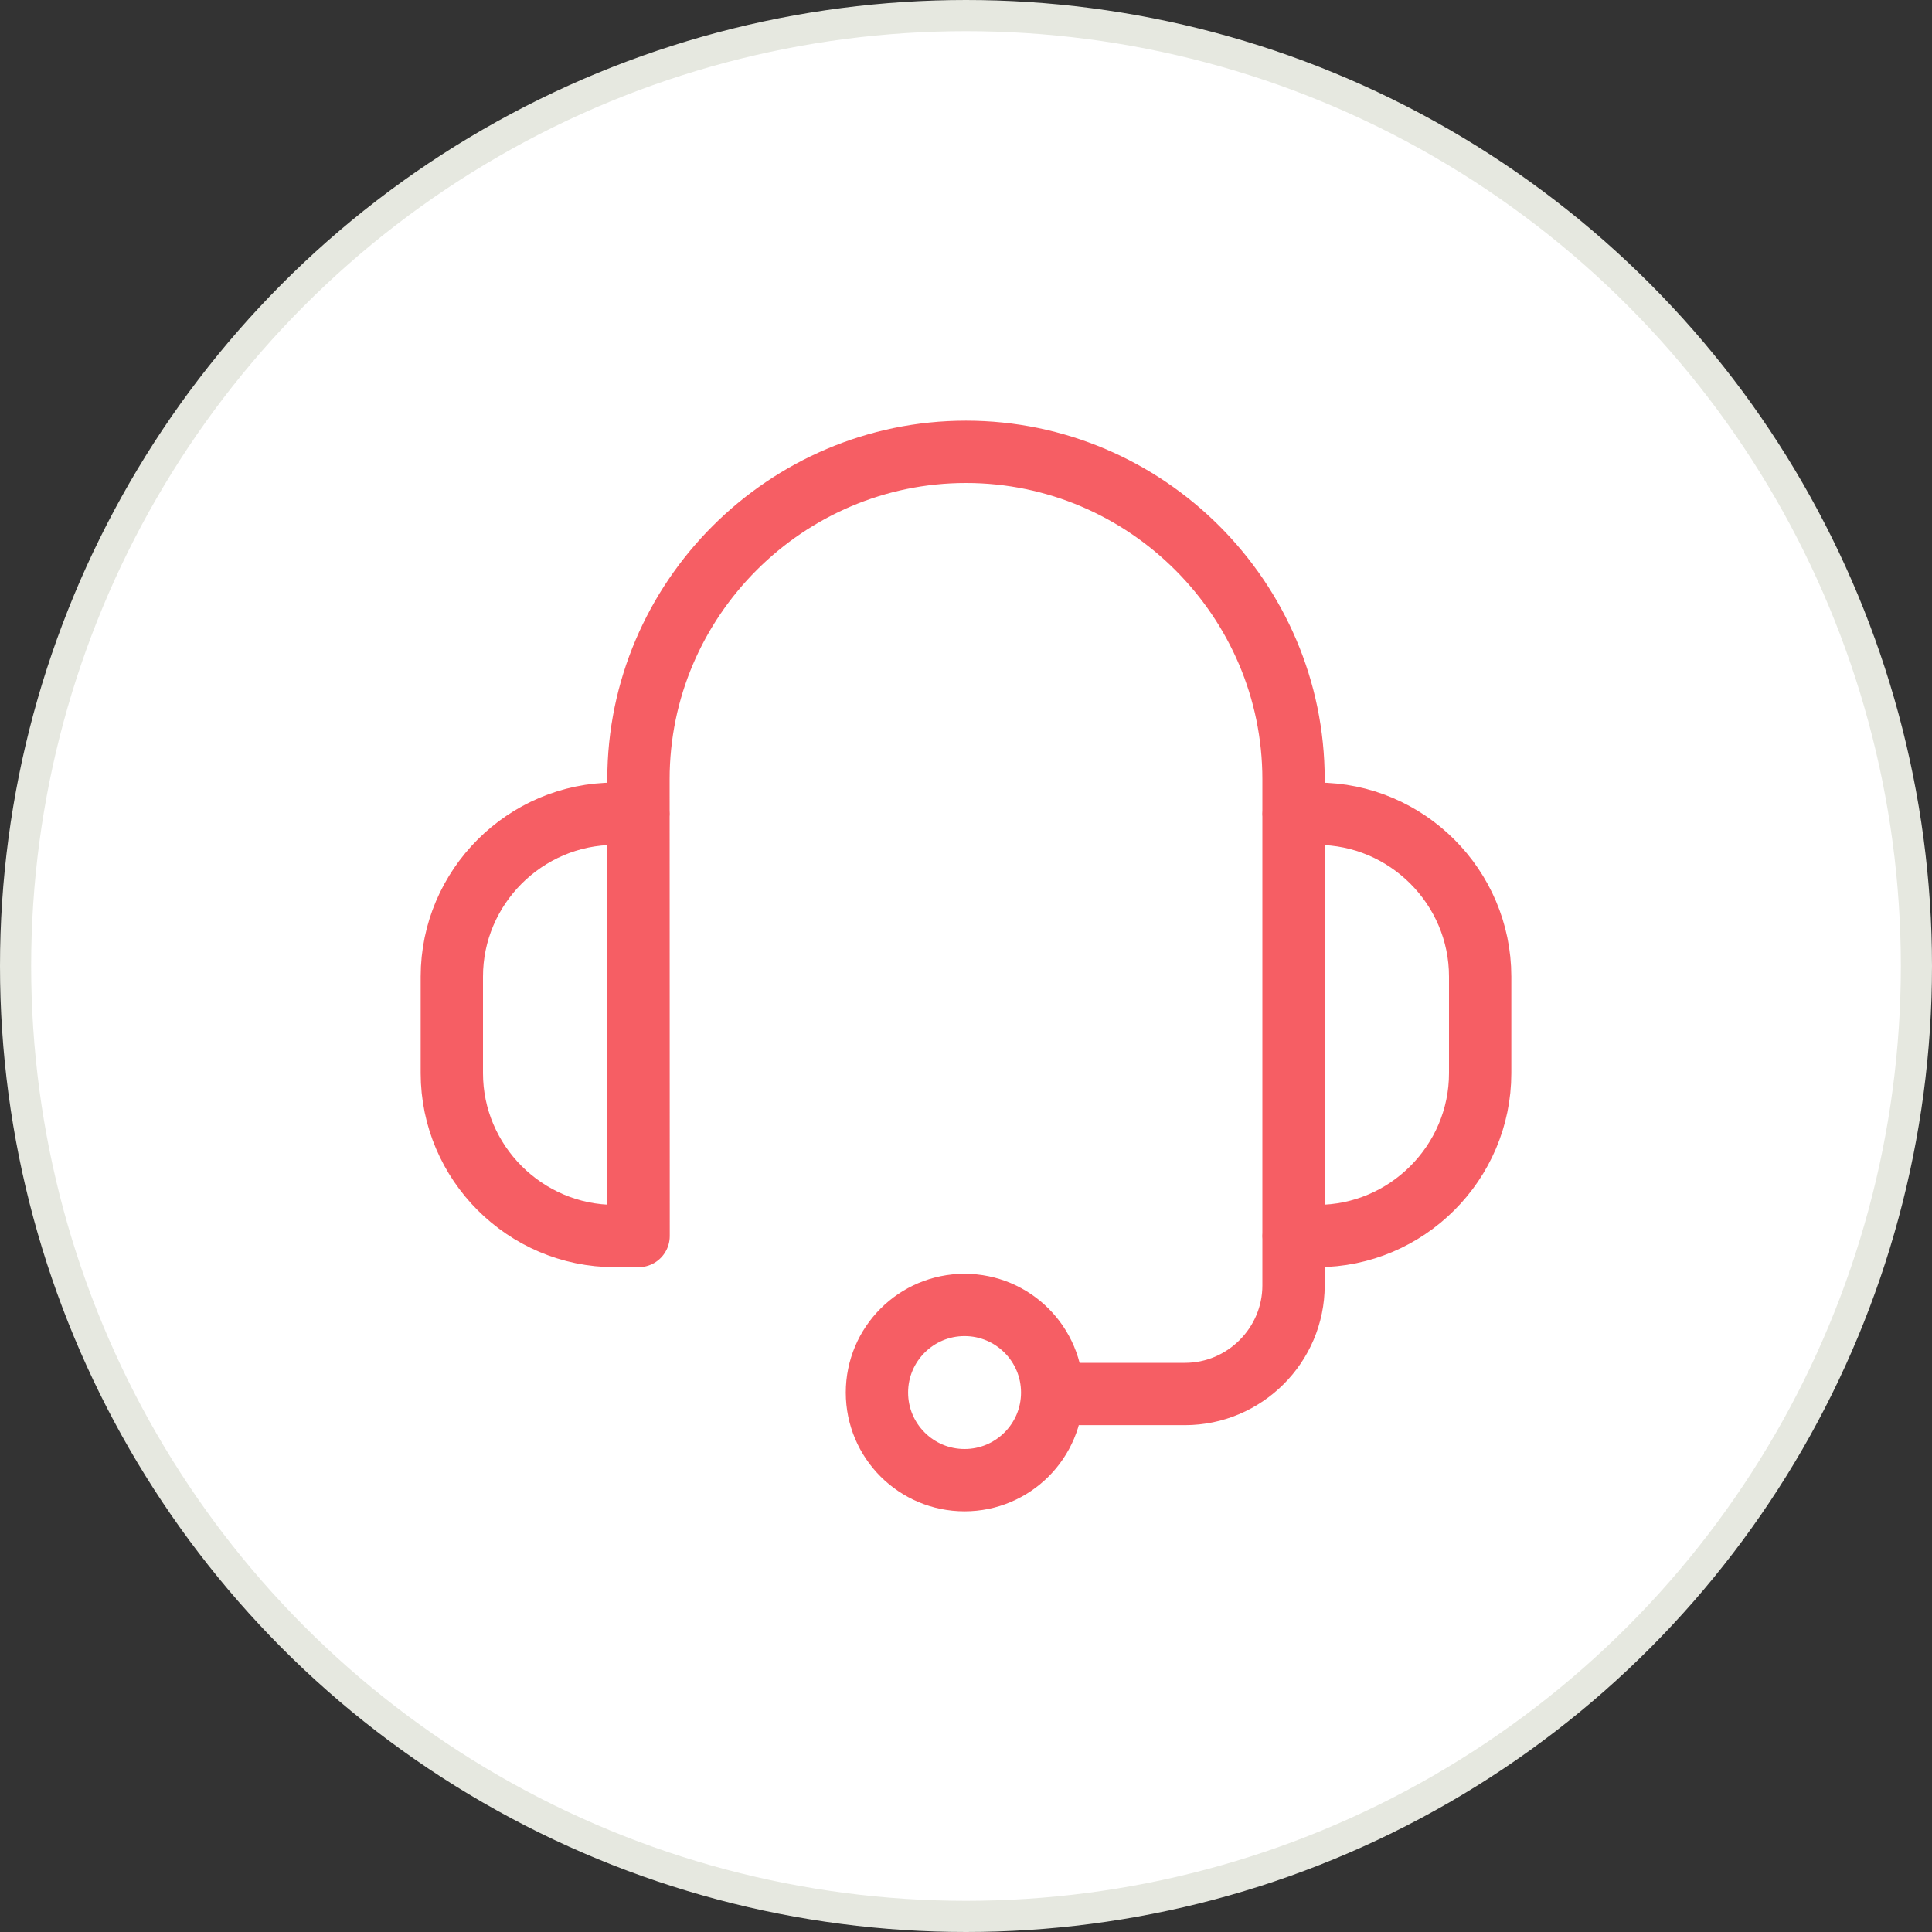
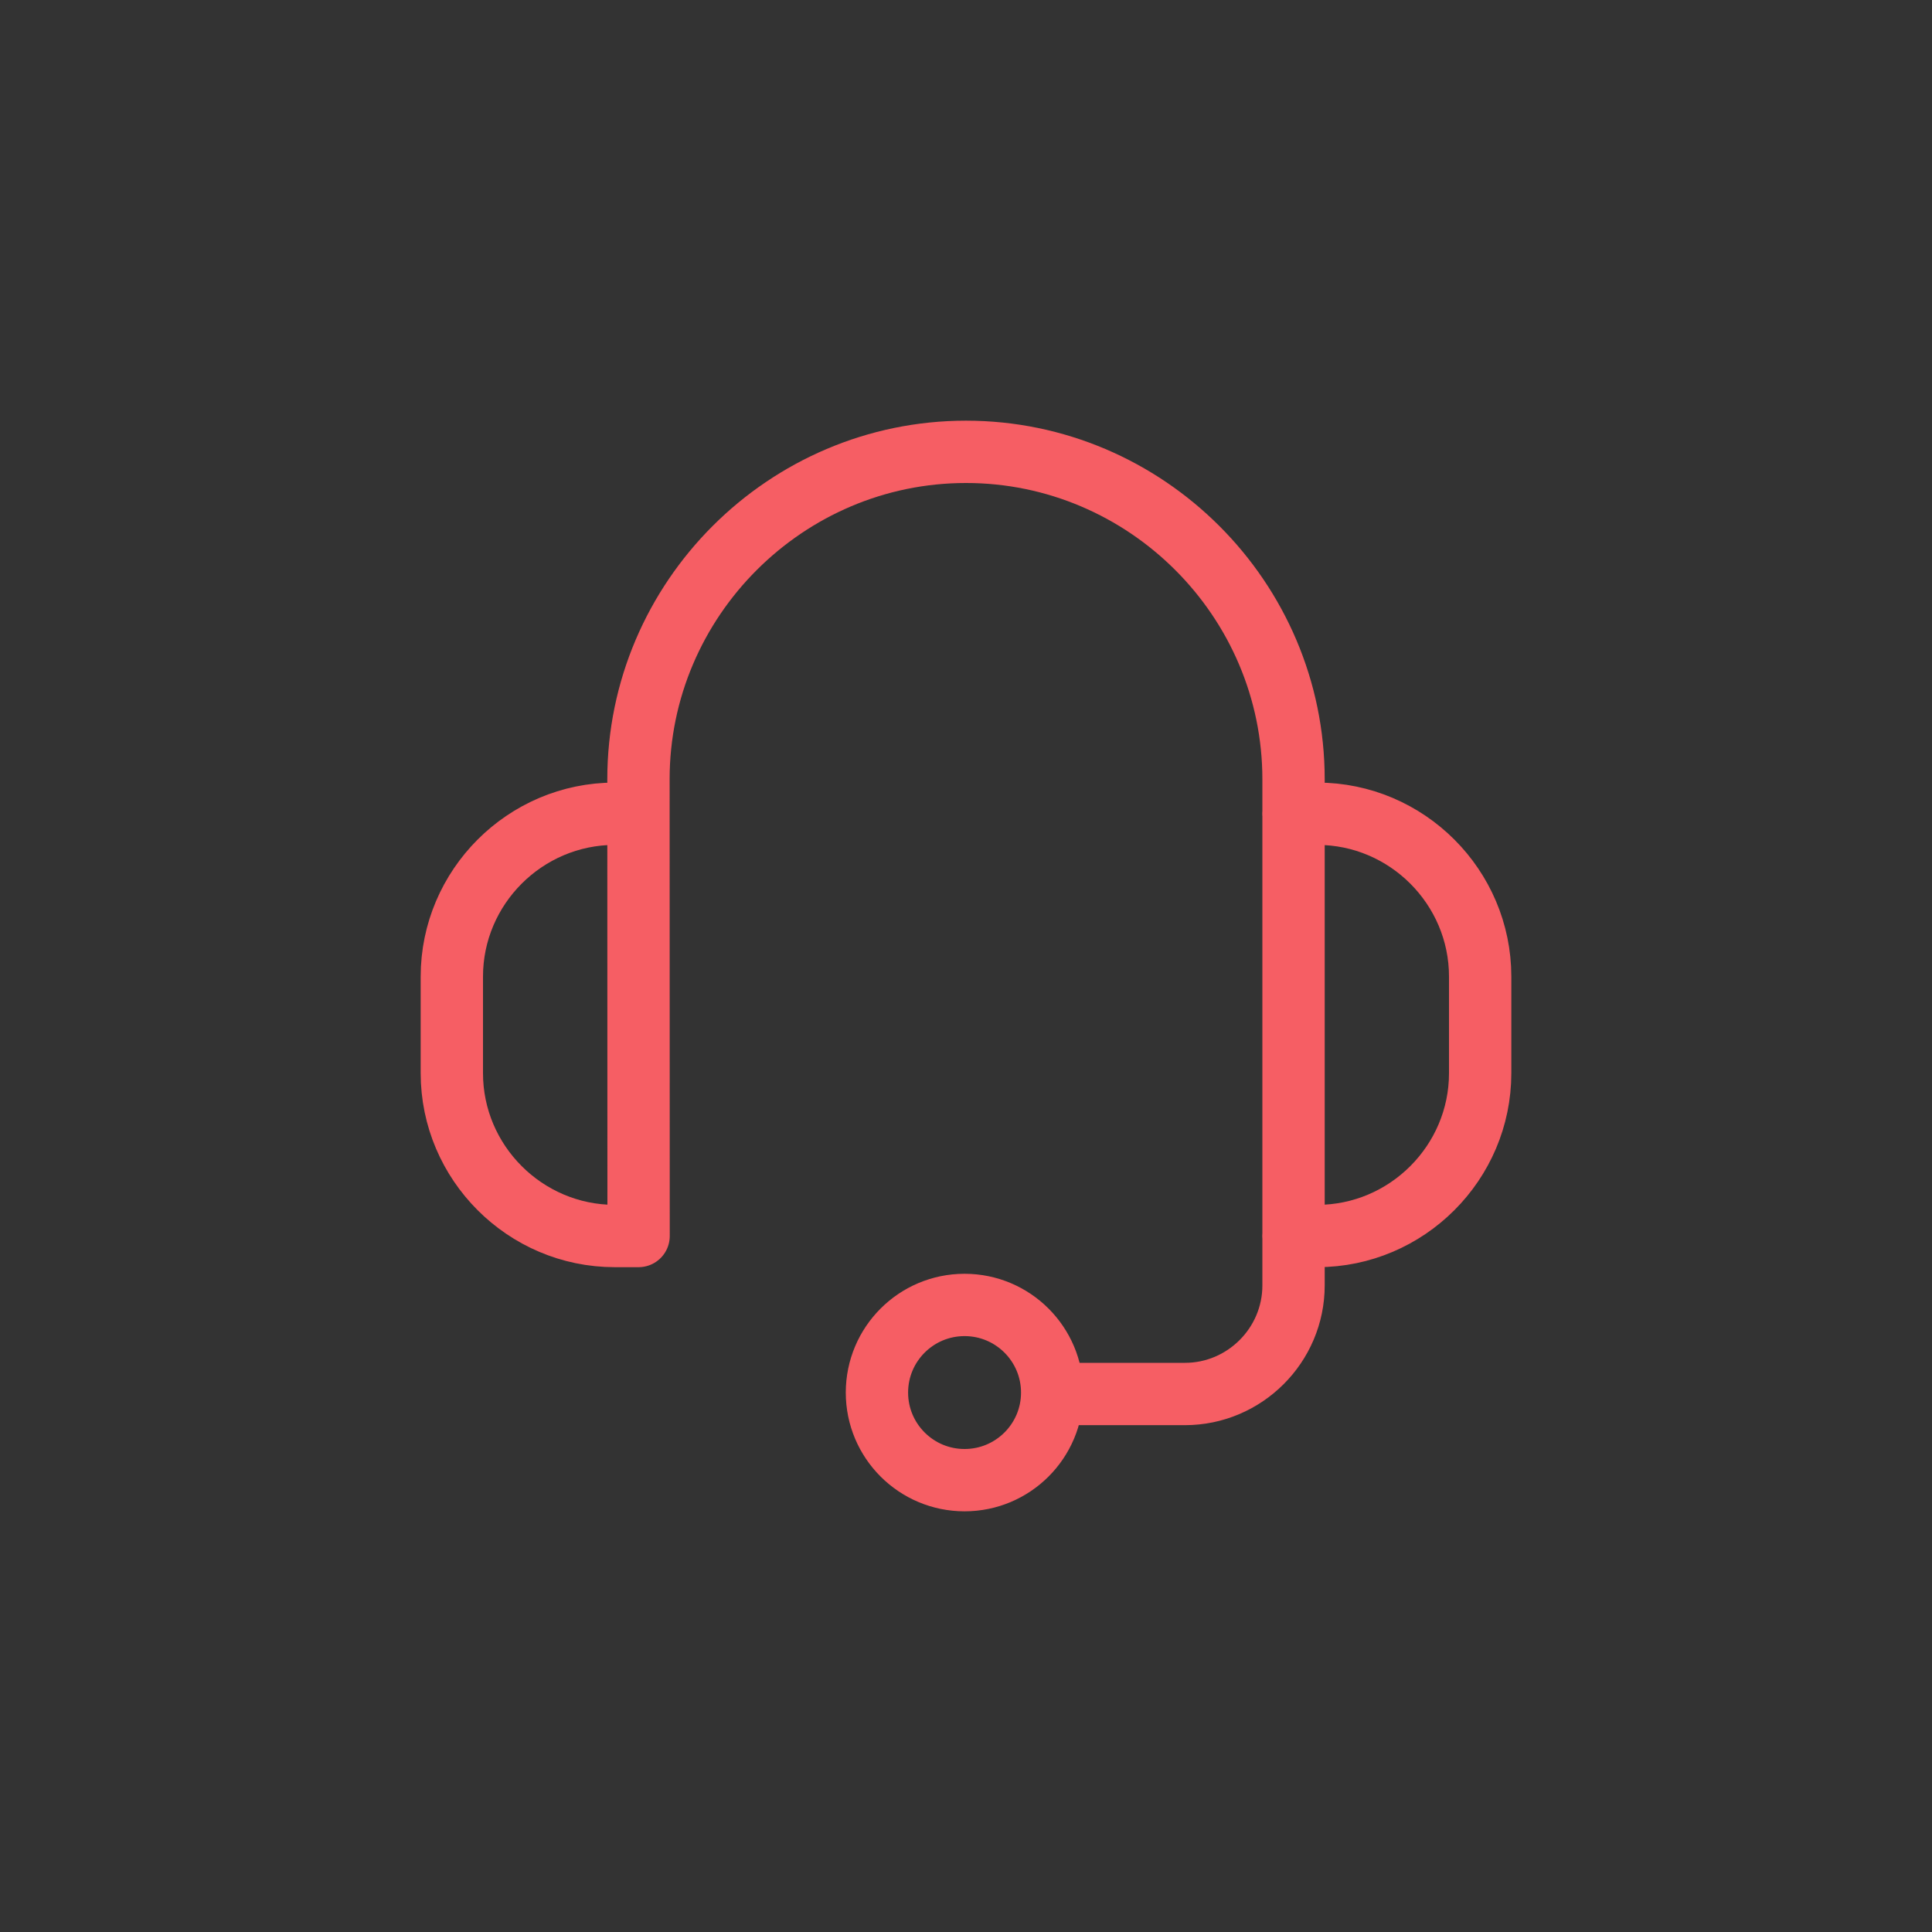
<svg xmlns="http://www.w3.org/2000/svg" width="62" height="62" viewBox="0 0 62 62" fill="none">
  <rect x="0" y="0" width="62" height="62" fill="#333333" stroke="none" />
-   <circle cx="31" cy="31" r="30.5" fill="white" stroke="#E6E8E0" />
-   <path d="M33.766 44.735H38.026C39.943 44.735 41.511 43.167 41.511 41.251V25.008C41.511 19.229 36.781 14.5 31 14.5C25.219 14.5 20.488 19.229 20.489 25.008L20.493 39.665H19.727C16.852 39.665 14.5 37.313 14.5 34.439V31.34C14.5 28.466 16.852 26.114 19.727 26.114H20.493M41.507 39.665H42.273C45.148 39.665 47.5 37.313 47.5 34.439V31.34C47.5 28.466 45.148 26.114 42.273 26.114H41.507M30.954 41.877C32.507 41.877 33.766 43.136 33.766 44.689C33.766 46.241 32.507 47.5 30.954 47.5C29.401 47.5 28.142 46.241 28.142 44.689C28.142 43.136 29.401 41.877 30.954 41.877Z" stroke="#F65E64" stroke-width="2" stroke-miterlimit="22.926" stroke-linecap="round" stroke-linejoin="round" />
+   <path d="M33.766 44.735H38.026C39.943 44.735 41.511 43.167 41.511 41.251V25.008C41.511 19.229 36.781 14.5 31 14.5C25.219 14.5 20.488 19.229 20.489 25.008L20.493 39.665H19.727C16.852 39.665 14.5 37.313 14.5 34.439V31.34C14.5 28.466 16.852 26.114 19.727 26.114M41.507 39.665H42.273C45.148 39.665 47.5 37.313 47.5 34.439V31.34C47.5 28.466 45.148 26.114 42.273 26.114H41.507M30.954 41.877C32.507 41.877 33.766 43.136 33.766 44.689C33.766 46.241 32.507 47.5 30.954 47.5C29.401 47.5 28.142 46.241 28.142 44.689C28.142 43.136 29.401 41.877 30.954 41.877Z" stroke="#F65E64" stroke-width="2" stroke-miterlimit="22.926" stroke-linecap="round" stroke-linejoin="round" />
</svg>